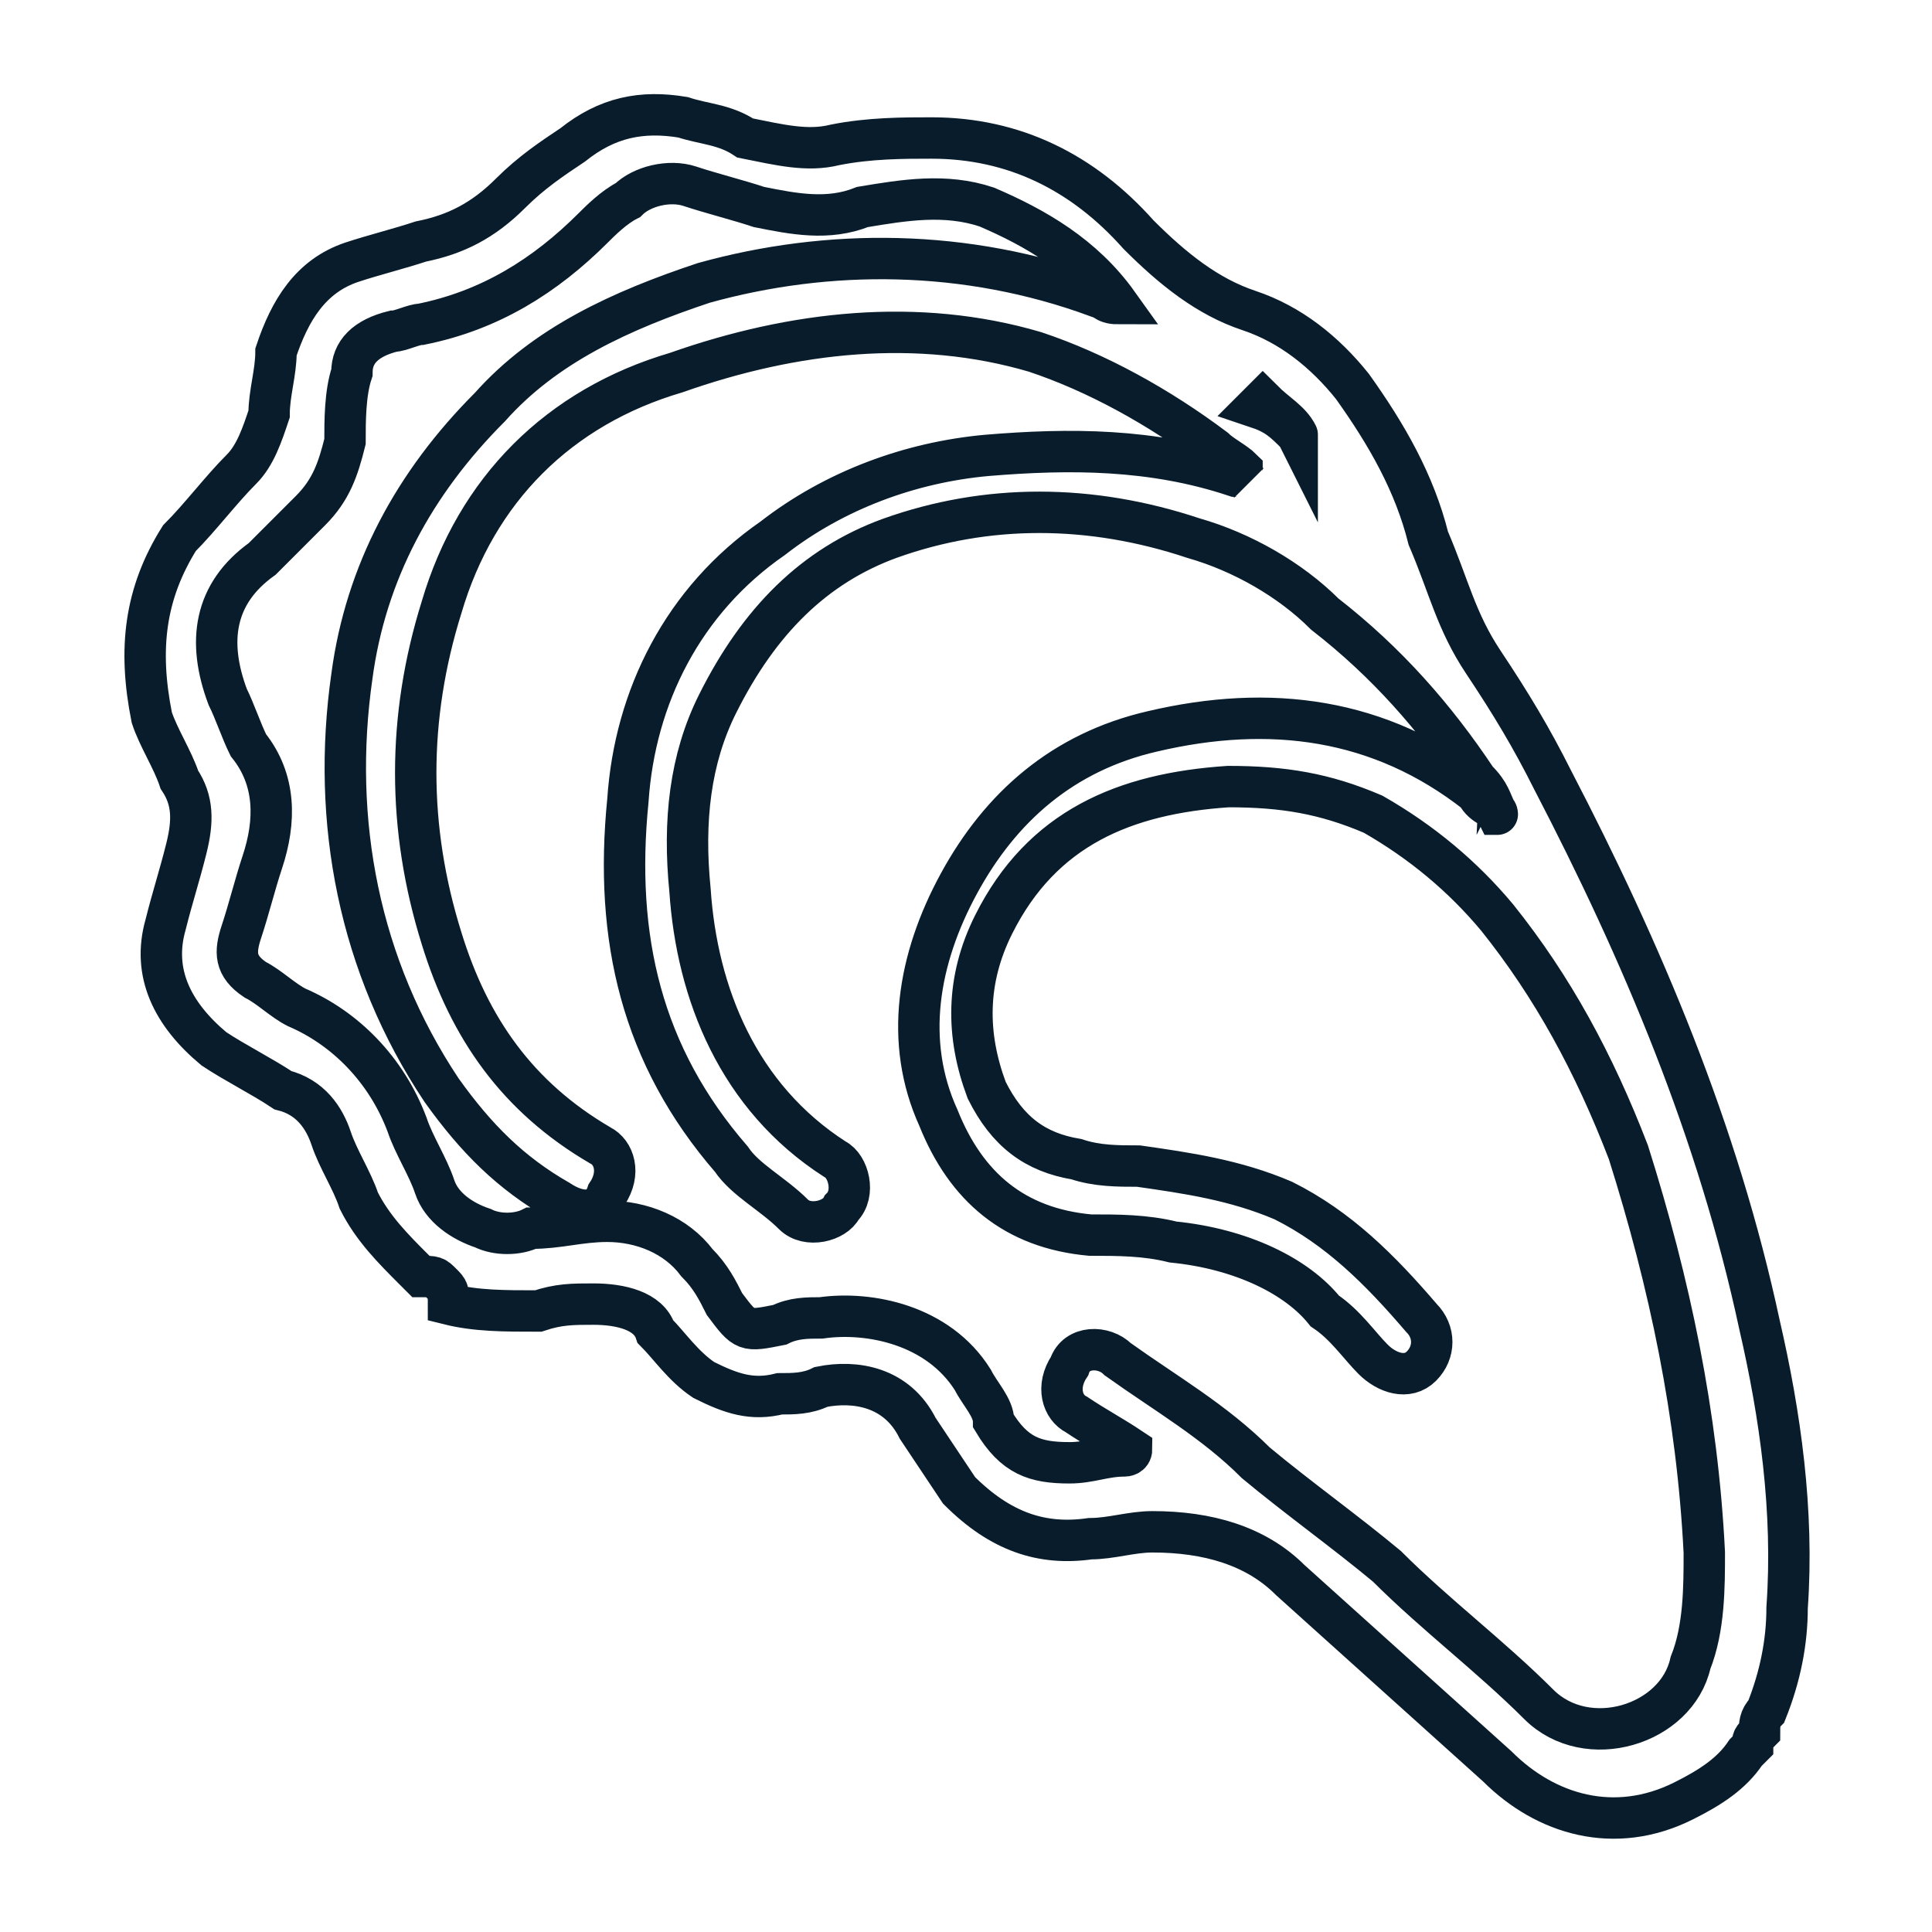
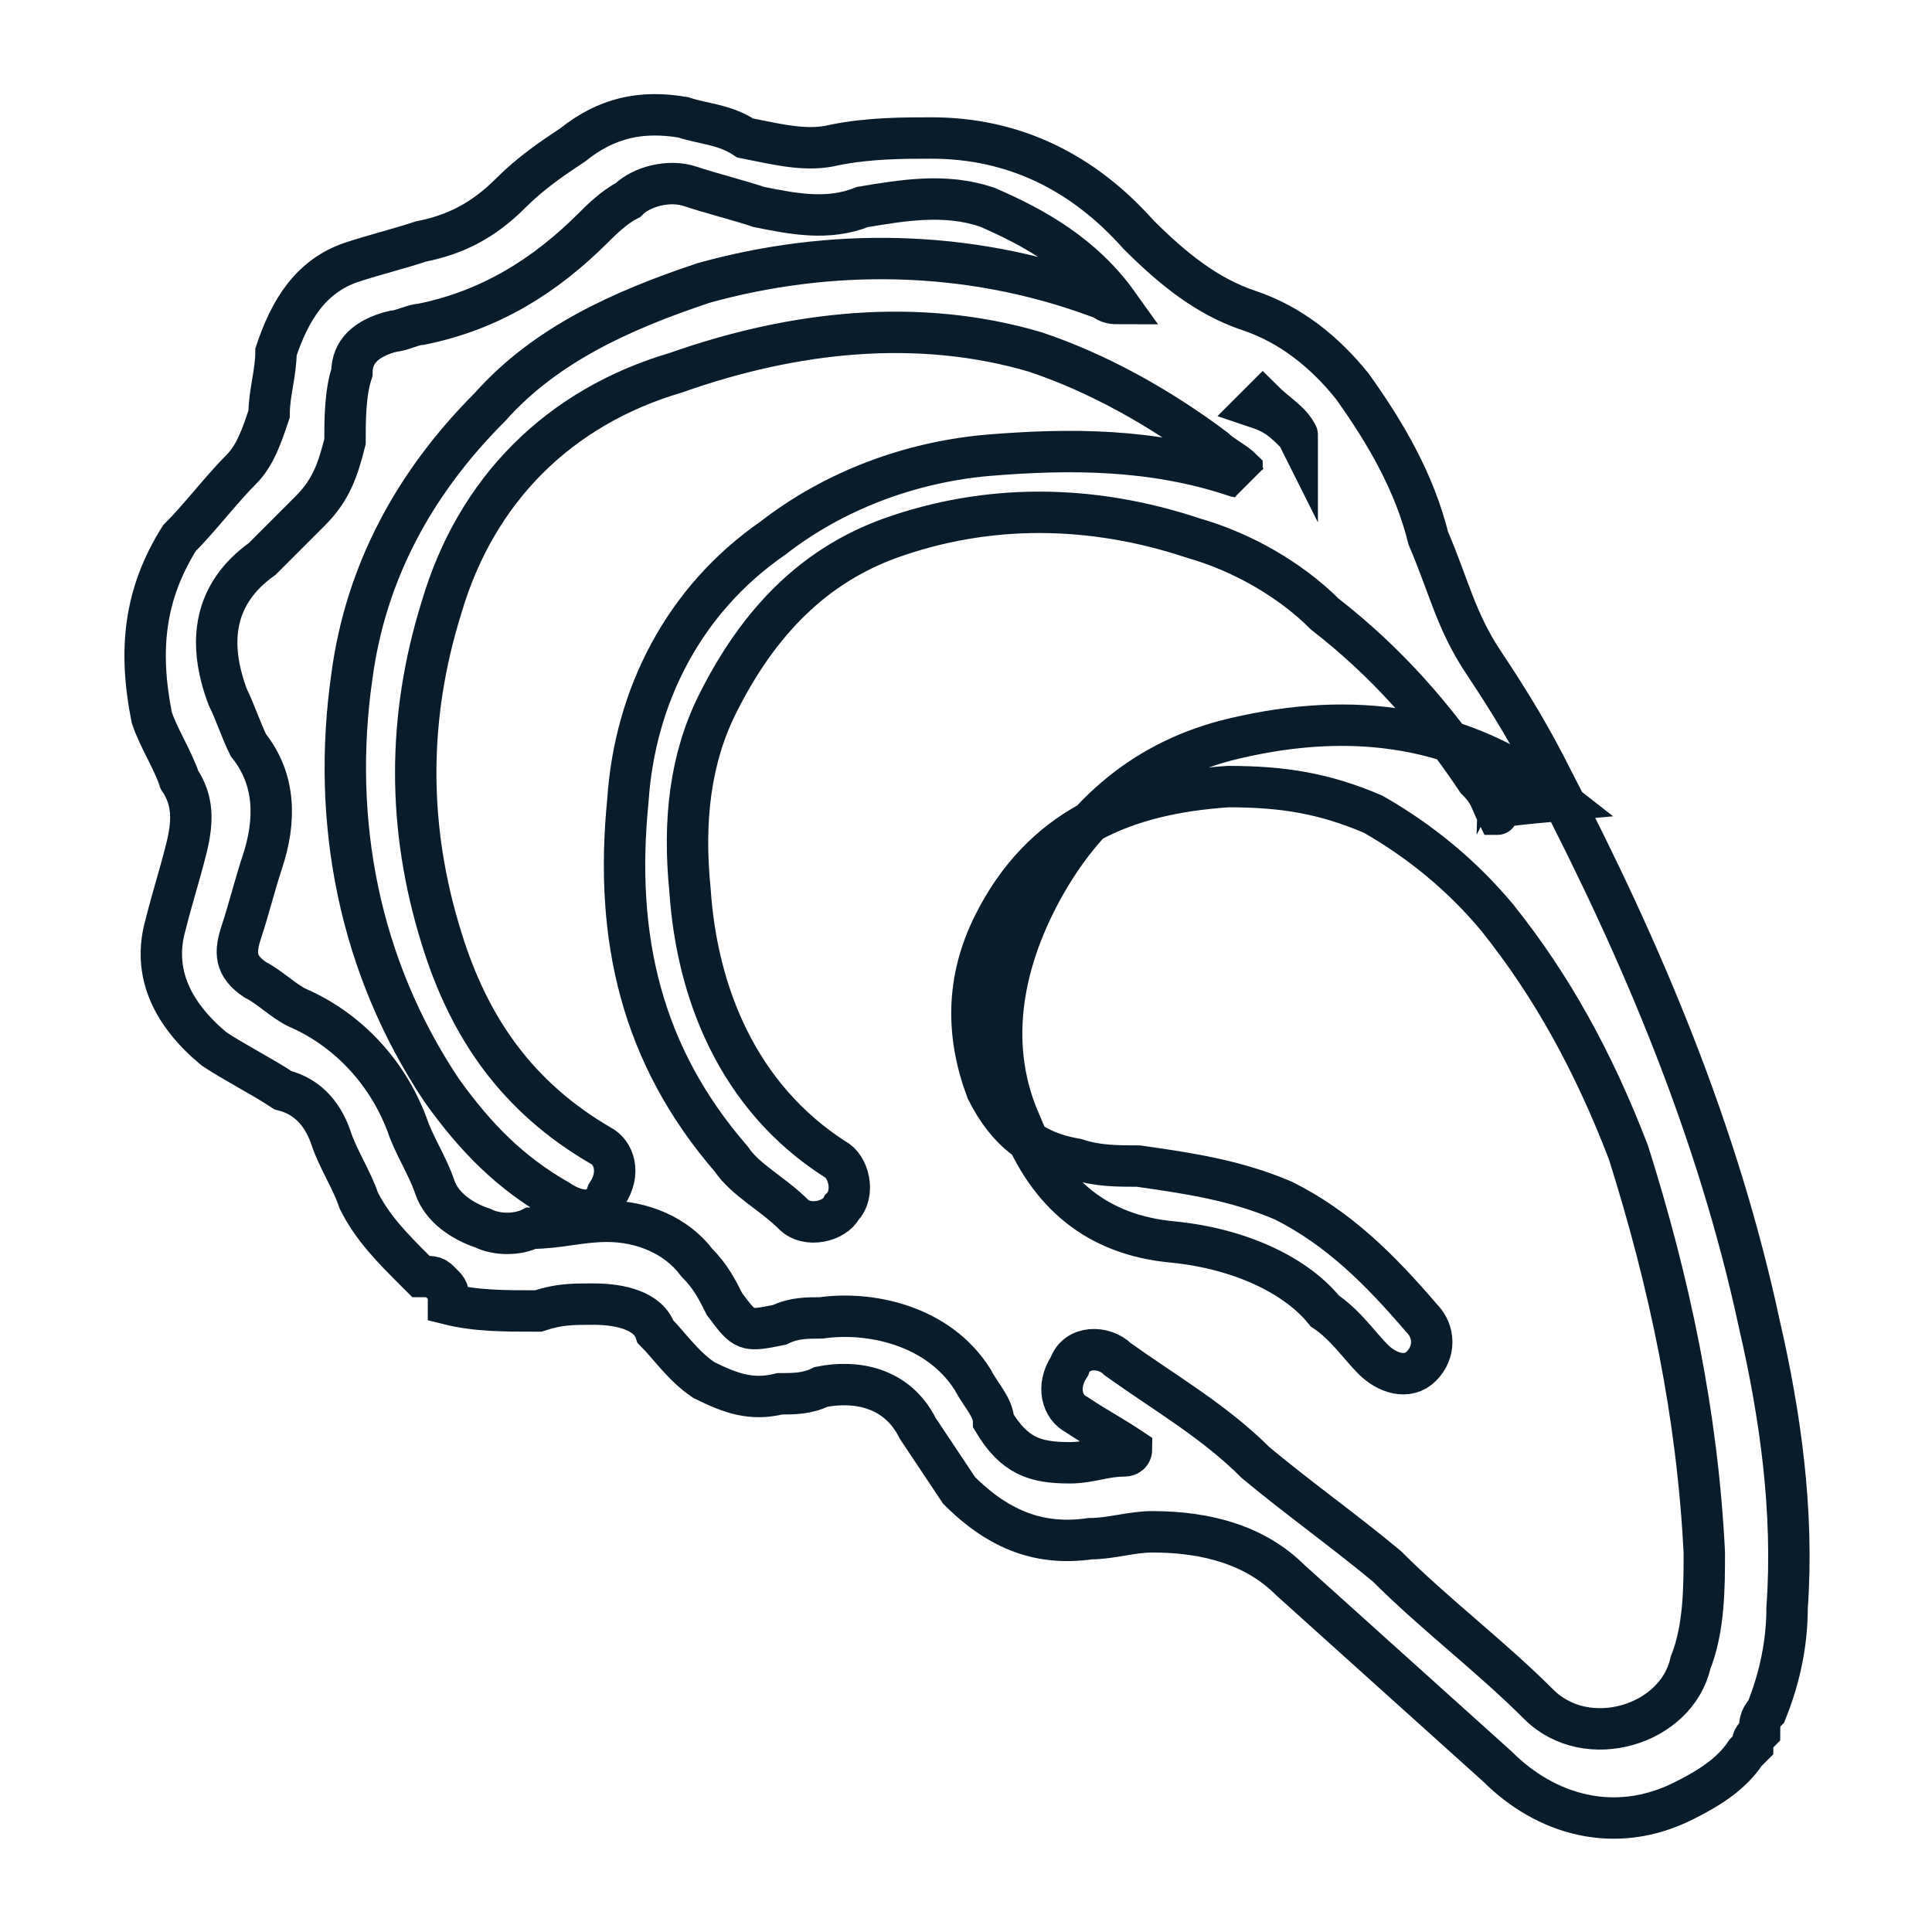
<svg xmlns="http://www.w3.org/2000/svg" version="1.1" id="Calque_1" x="0px" y="0px" width="28px" height="28px" viewBox="0 0 28 28" style="enable-background:new 0 0 28 28;" xml:space="preserve">
  <style type="text/css">
	.st0{fill:none;stroke:#081C2B;stroke-width:0.6;stroke-miterlimit:10;}
</style>
-   <path class="st0" d="M6.4,18.6c-0.1-0.1-0.1-0.1-0.3-0.1l-0.1-0.1c-0.3-0.3-0.6-0.6-0.8-1c-0.1-0.3-0.3-0.6-0.4-0.9  c-0.1-0.3-0.3-0.6-0.7-0.7c-0.3-0.2-0.7-0.4-1-0.6c-0.6-0.5-0.9-1.1-0.7-1.8c0.1-0.4,0.2-0.7,0.3-1.1c0.1-0.4,0.1-0.7-0.1-1  c-0.1-0.3-0.3-0.6-0.4-0.9C2,9.4,2.1,8.6,2.6,7.8c0.3-0.3,0.6-0.7,0.9-1C3.7,6.6,3.8,6.3,3.9,6C3.9,5.7,4,5.4,4,5.1  C4.2,4.5,4.5,4,5.1,3.8c0.3-0.1,0.7-0.2,1-0.3c0.5-0.1,0.9-0.3,1.3-0.7c0.3-0.3,0.6-0.5,0.9-0.7c0.5-0.4,1-0.5,1.6-0.4  c0.3,0.1,0.6,0.1,0.9,0.3c0.5,0.1,0.9,0.2,1.3,0.1C12.6,2,13.1,2,13.5,2c1.2,0,2.2,0.5,3,1.4c0.5,0.5,1,0.9,1.6,1.1s1.1,0.6,1.5,1.1  c0.5,0.7,0.9,1.4,1.1,2.2C21,8.5,21.1,9,21.5,9.6s0.7,1.1,1,1.7c1.3,2.5,2.4,5.1,3,7.9c0.3,1.3,0.5,2.7,0.4,4.1c0,0.5-0.1,1-0.3,1.5  c-0.1,0.1-0.1,0.2-0.1,0.3c-0.1,0.1-0.1,0.1-0.1,0.2c-0.1,0.1-0.1,0.1-0.1,0.1c-0.2,0.3-0.5,0.5-0.9,0.7c-1,0.5-2,0.2-2.7-0.5  c-1-0.9-2-1.8-3-2.7c-0.5-0.5-1.2-0.7-2-0.7c-0.3,0-0.6,0.1-0.9,0.1c-0.7,0.1-1.3-0.1-1.9-0.7c-0.2-0.3-0.4-0.6-0.6-0.9  c-0.3-0.6-0.9-0.7-1.4-0.6c-0.2,0.1-0.4,0.1-0.6,0.1c-0.4,0.1-0.7,0-1.1-0.2c-0.3-0.2-0.5-0.5-0.7-0.7C9.4,19,9,18.9,8.6,18.9  c-0.3,0-0.5,0-0.8,0.1C7.3,19,6.9,19,6.5,18.9C6.5,18.7,6.5,18.7,6.4,18.6z M21.7,11.8C21.8,11.8,21.8,11.8,21.7,11.8  c-0.1-0.2-0.1-0.3-0.3-0.5c-0.6-0.9-1.3-1.7-2.2-2.4c-0.5-0.5-1.2-0.9-1.9-1.1c-1.5-0.5-3-0.5-4.4,0C11.8,8.2,11,9,10.4,10.2  C10,11,9.9,11.9,10,12.9c0.1,1.5,0.7,3,2.1,3.9c0.2,0.1,0.3,0.5,0.1,0.7c-0.1,0.2-0.5,0.3-0.7,0.1c-0.3-0.3-0.7-0.5-0.9-0.8  c-1.3-1.5-1.7-3.2-1.5-5.2c0.1-1.5,0.8-2.9,2.1-3.8c0.9-0.7,2-1.1,3.1-1.2c1.2-0.1,2.4-0.1,3.6,0.3c0.1,0,0.1,0,0.2,0.1  C18,6.9,18,6.9,18,6.8c-0.1-0.1-0.3-0.2-0.4-0.3c-0.8-0.6-1.7-1.1-2.6-1.4c-1.7-0.5-3.5-0.3-5.2,0.3C8.1,5.9,6.9,7.1,6.4,8.8  c-0.5,1.6-0.5,3.2,0,4.8c0.4,1.3,1.1,2.3,2.3,3c0.2,0.1,0.3,0.4,0.1,0.7c-0.1,0.3-0.4,0.3-0.7,0.1c-0.7-0.4-1.2-0.9-1.7-1.6  C5.2,14,4.8,11.9,5.1,9.8c0.2-1.5,0.9-2.8,2-3.9C7.9,5,9,4.5,10.2,4.1C12,3.6,14,3.6,15.9,4.3c0.1,0,0.1,0.1,0.3,0.1  C15.7,3.7,15,3.3,14.3,3c-0.6-0.2-1.2-0.1-1.8,0C12,3.2,11.5,3.1,11,3c-0.3-0.1-0.7-0.2-1-0.3c-0.3-0.1-0.7,0-0.9,0.2  C8.9,3,8.7,3.2,8.6,3.3C7.9,4,7.1,4.5,6.1,4.7c-0.1,0-0.3,0.1-0.4,0.1C5.3,4.9,5.1,5.1,5.1,5.4C5,5.7,5,6.1,5,6.4  c-0.1,0.4-0.2,0.7-0.5,1C4.3,7.6,4.1,7.8,3.8,8.1c-0.7,0.5-0.8,1.2-0.5,2c0.1,0.2,0.2,0.5,0.3,0.7C4,11.3,4,11.9,3.8,12.5  c-0.1,0.3-0.2,0.7-0.3,1c-0.1,0.3-0.1,0.5,0.2,0.7c0.2,0.1,0.4,0.3,0.6,0.4c0.7,0.3,1.3,0.9,1.6,1.7c0.1,0.3,0.3,0.6,0.4,0.9  s0.4,0.5,0.7,0.6c0.2,0.1,0.5,0.1,0.7,0c0.4,0,0.7-0.1,1.1-0.1c0.5,0,1,0.2,1.3,0.6c0.2,0.2,0.3,0.4,0.4,0.6  c0.3,0.4,0.3,0.4,0.8,0.3c0.2-0.1,0.4-0.1,0.6-0.1c0.7-0.1,1.7,0.1,2.2,0.9c0.1,0.2,0.3,0.4,0.3,0.6c0.3,0.5,0.6,0.6,1.1,0.6  c0.3,0,0.5-0.1,0.8-0.1c0,0,0.1,0,0.1-0.1c-0.3-0.2-0.5-0.3-0.8-0.5c-0.2-0.1-0.3-0.4-0.1-0.7c0.1-0.3,0.5-0.3,0.7-0.1  c0.7,0.5,1.4,0.9,2,1.5c0.6,0.5,1.3,1,1.9,1.5c0.7,0.7,1.5,1.3,2.2,2c0.7,0.7,2,0.3,2.2-0.6c0.2-0.5,0.2-1.1,0.2-1.6  c-0.1-2-0.5-3.9-1.1-5.8c-0.5-1.3-1.1-2.4-1.9-3.4c-0.5-0.6-1.1-1.1-1.8-1.5c-0.7-0.3-1.3-0.4-2.1-0.4c-1.5,0.1-2.7,0.6-3.4,2  c-0.4,0.8-0.4,1.6-0.1,2.4c0.3,0.6,0.7,0.9,1.3,1c0.3,0.1,0.6,0.1,0.9,0.1c0.7,0.1,1.4,0.2,2.1,0.5c0.8,0.4,1.4,1,2,1.7  c0.2,0.2,0.2,0.5,0,0.7s-0.5,0.1-0.7-0.1c-0.2-0.2-0.4-0.5-0.7-0.7C18.8,18.5,18,18.1,17,18c-0.4-0.1-0.8-0.1-1.2-0.1  c-1.1-0.1-1.8-0.7-2.2-1.7c-0.5-1.1-0.3-2.3,0.3-3.4c0.6-1.1,1.5-1.9,2.8-2.2c1.7-0.4,3.3-0.2,4.7,0.9  C21.5,11.7,21.7,11.7,21.7,11.8z M18.8,6.3C18.8,6.2,18.8,6.2,18.8,6.3c-0.1-0.2-0.3-0.3-0.5-0.5c0,0,0,0-0.1,0.1  C18.5,6,18.6,6.1,18.8,6.3z" />
+   <path class="st0" d="M6.4,18.6c-0.1-0.1-0.1-0.1-0.3-0.1l-0.1-0.1c-0.3-0.3-0.6-0.6-0.8-1c-0.1-0.3-0.3-0.6-0.4-0.9  c-0.1-0.3-0.3-0.6-0.7-0.7c-0.3-0.2-0.7-0.4-1-0.6c-0.6-0.5-0.9-1.1-0.7-1.8c0.1-0.4,0.2-0.7,0.3-1.1c0.1-0.4,0.1-0.7-0.1-1  c-0.1-0.3-0.3-0.6-0.4-0.9C2,9.4,2.1,8.6,2.6,7.8c0.3-0.3,0.6-0.7,0.9-1C3.7,6.6,3.8,6.3,3.9,6C3.9,5.7,4,5.4,4,5.1  C4.2,4.5,4.5,4,5.1,3.8c0.3-0.1,0.7-0.2,1-0.3c0.5-0.1,0.9-0.3,1.3-0.7c0.3-0.3,0.6-0.5,0.9-0.7c0.5-0.4,1-0.5,1.6-0.4  c0.3,0.1,0.6,0.1,0.9,0.3c0.5,0.1,0.9,0.2,1.3,0.1C12.6,2,13.1,2,13.5,2c1.2,0,2.2,0.5,3,1.4c0.5,0.5,1,0.9,1.6,1.1s1.1,0.6,1.5,1.1  c0.5,0.7,0.9,1.4,1.1,2.2C21,8.5,21.1,9,21.5,9.6s0.7,1.1,1,1.7c1.3,2.5,2.4,5.1,3,7.9c0.3,1.3,0.5,2.7,0.4,4.1c0,0.5-0.1,1-0.3,1.5  c-0.1,0.1-0.1,0.2-0.1,0.3c-0.1,0.1-0.1,0.1-0.1,0.2c-0.1,0.1-0.1,0.1-0.1,0.1c-0.2,0.3-0.5,0.5-0.9,0.7c-1,0.5-2,0.2-2.7-0.5  c-1-0.9-2-1.8-3-2.7c-0.5-0.5-1.2-0.7-2-0.7c-0.3,0-0.6,0.1-0.9,0.1c-0.7,0.1-1.3-0.1-1.9-0.7c-0.2-0.3-0.4-0.6-0.6-0.9  c-0.3-0.6-0.9-0.7-1.4-0.6c-0.2,0.1-0.4,0.1-0.6,0.1c-0.4,0.1-0.7,0-1.1-0.2c-0.3-0.2-0.5-0.5-0.7-0.7C9.4,19,9,18.9,8.6,18.9  c-0.3,0-0.5,0-0.8,0.1C7.3,19,6.9,19,6.5,18.9C6.5,18.7,6.5,18.7,6.4,18.6z M21.7,11.8C21.8,11.8,21.8,11.8,21.7,11.8  c-0.1-0.2-0.1-0.3-0.3-0.5c-0.6-0.9-1.3-1.7-2.2-2.4c-0.5-0.5-1.2-0.9-1.9-1.1c-1.5-0.5-3-0.5-4.4,0C11.8,8.2,11,9,10.4,10.2  C10,11,9.9,11.9,10,12.9c0.1,1.5,0.7,3,2.1,3.9c0.2,0.1,0.3,0.5,0.1,0.7c-0.1,0.2-0.5,0.3-0.7,0.1c-0.3-0.3-0.7-0.5-0.9-0.8  c-1.3-1.5-1.7-3.2-1.5-5.2c0.1-1.5,0.8-2.9,2.1-3.8c0.9-0.7,2-1.1,3.1-1.2c1.2-0.1,2.4-0.1,3.6,0.3c0.1,0,0.1,0,0.2,0.1  C18,6.9,18,6.9,18,6.8c-0.1-0.1-0.3-0.2-0.4-0.3c-0.8-0.6-1.7-1.1-2.6-1.4c-1.7-0.5-3.5-0.3-5.2,0.3C8.1,5.9,6.9,7.1,6.4,8.8  c-0.5,1.6-0.5,3.2,0,4.8c0.4,1.3,1.1,2.3,2.3,3c0.2,0.1,0.3,0.4,0.1,0.7c-0.1,0.3-0.4,0.3-0.7,0.1c-0.7-0.4-1.2-0.9-1.7-1.6  C5.2,14,4.8,11.9,5.1,9.8c0.2-1.5,0.9-2.8,2-3.9C7.9,5,9,4.5,10.2,4.1C12,3.6,14,3.6,15.9,4.3c0.1,0,0.1,0.1,0.3,0.1  C15.7,3.7,15,3.3,14.3,3c-0.6-0.2-1.2-0.1-1.8,0C12,3.2,11.5,3.1,11,3c-0.3-0.1-0.7-0.2-1-0.3c-0.3-0.1-0.7,0-0.9,0.2  C8.9,3,8.7,3.2,8.6,3.3C7.9,4,7.1,4.5,6.1,4.7c-0.1,0-0.3,0.1-0.4,0.1C5.3,4.9,5.1,5.1,5.1,5.4C5,5.7,5,6.1,5,6.4  c-0.1,0.4-0.2,0.7-0.5,1C4.3,7.6,4.1,7.8,3.8,8.1c-0.7,0.5-0.8,1.2-0.5,2c0.1,0.2,0.2,0.5,0.3,0.7C4,11.3,4,11.9,3.8,12.5  c-0.1,0.3-0.2,0.7-0.3,1c-0.1,0.3-0.1,0.5,0.2,0.7c0.2,0.1,0.4,0.3,0.6,0.4c0.7,0.3,1.3,0.9,1.6,1.7c0.1,0.3,0.3,0.6,0.4,0.9  s0.4,0.5,0.7,0.6c0.2,0.1,0.5,0.1,0.7,0c0.4,0,0.7-0.1,1.1-0.1c0.5,0,1,0.2,1.3,0.6c0.2,0.2,0.3,0.4,0.4,0.6  c0.3,0.4,0.3,0.4,0.8,0.3c0.2-0.1,0.4-0.1,0.6-0.1c0.7-0.1,1.7,0.1,2.2,0.9c0.1,0.2,0.3,0.4,0.3,0.6c0.3,0.5,0.6,0.6,1.1,0.6  c0.3,0,0.5-0.1,0.8-0.1c0,0,0.1,0,0.1-0.1c-0.3-0.2-0.5-0.3-0.8-0.5c-0.2-0.1-0.3-0.4-0.1-0.7c0.1-0.3,0.5-0.3,0.7-0.1  c0.7,0.5,1.4,0.9,2,1.5c0.6,0.5,1.3,1,1.9,1.5c0.7,0.7,1.5,1.3,2.2,2c0.7,0.7,2,0.3,2.2-0.6c0.2-0.5,0.2-1.1,0.2-1.6  c-0.1-2-0.5-3.9-1.1-5.8c-0.5-1.3-1.1-2.4-1.9-3.4c-0.5-0.6-1.1-1.1-1.8-1.5c-0.7-0.3-1.3-0.4-2.1-0.4c-1.5,0.1-2.7,0.6-3.4,2  c-0.4,0.8-0.4,1.6-0.1,2.4c0.3,0.6,0.7,0.9,1.3,1c0.3,0.1,0.6,0.1,0.9,0.1c0.7,0.1,1.4,0.2,2.1,0.5c0.8,0.4,1.4,1,2,1.7  c0.2,0.2,0.2,0.5,0,0.7s-0.5,0.1-0.7-0.1c-0.2-0.2-0.4-0.5-0.7-0.7C18.8,18.5,18,18.1,17,18c-1.1-0.1-1.8-0.7-2.2-1.7c-0.5-1.1-0.3-2.3,0.3-3.4c0.6-1.1,1.5-1.9,2.8-2.2c1.7-0.4,3.3-0.2,4.7,0.9  C21.5,11.7,21.7,11.7,21.7,11.8z M18.8,6.3C18.8,6.2,18.8,6.2,18.8,6.3c-0.1-0.2-0.3-0.3-0.5-0.5c0,0,0,0-0.1,0.1  C18.5,6,18.6,6.1,18.8,6.3z" />
</svg>